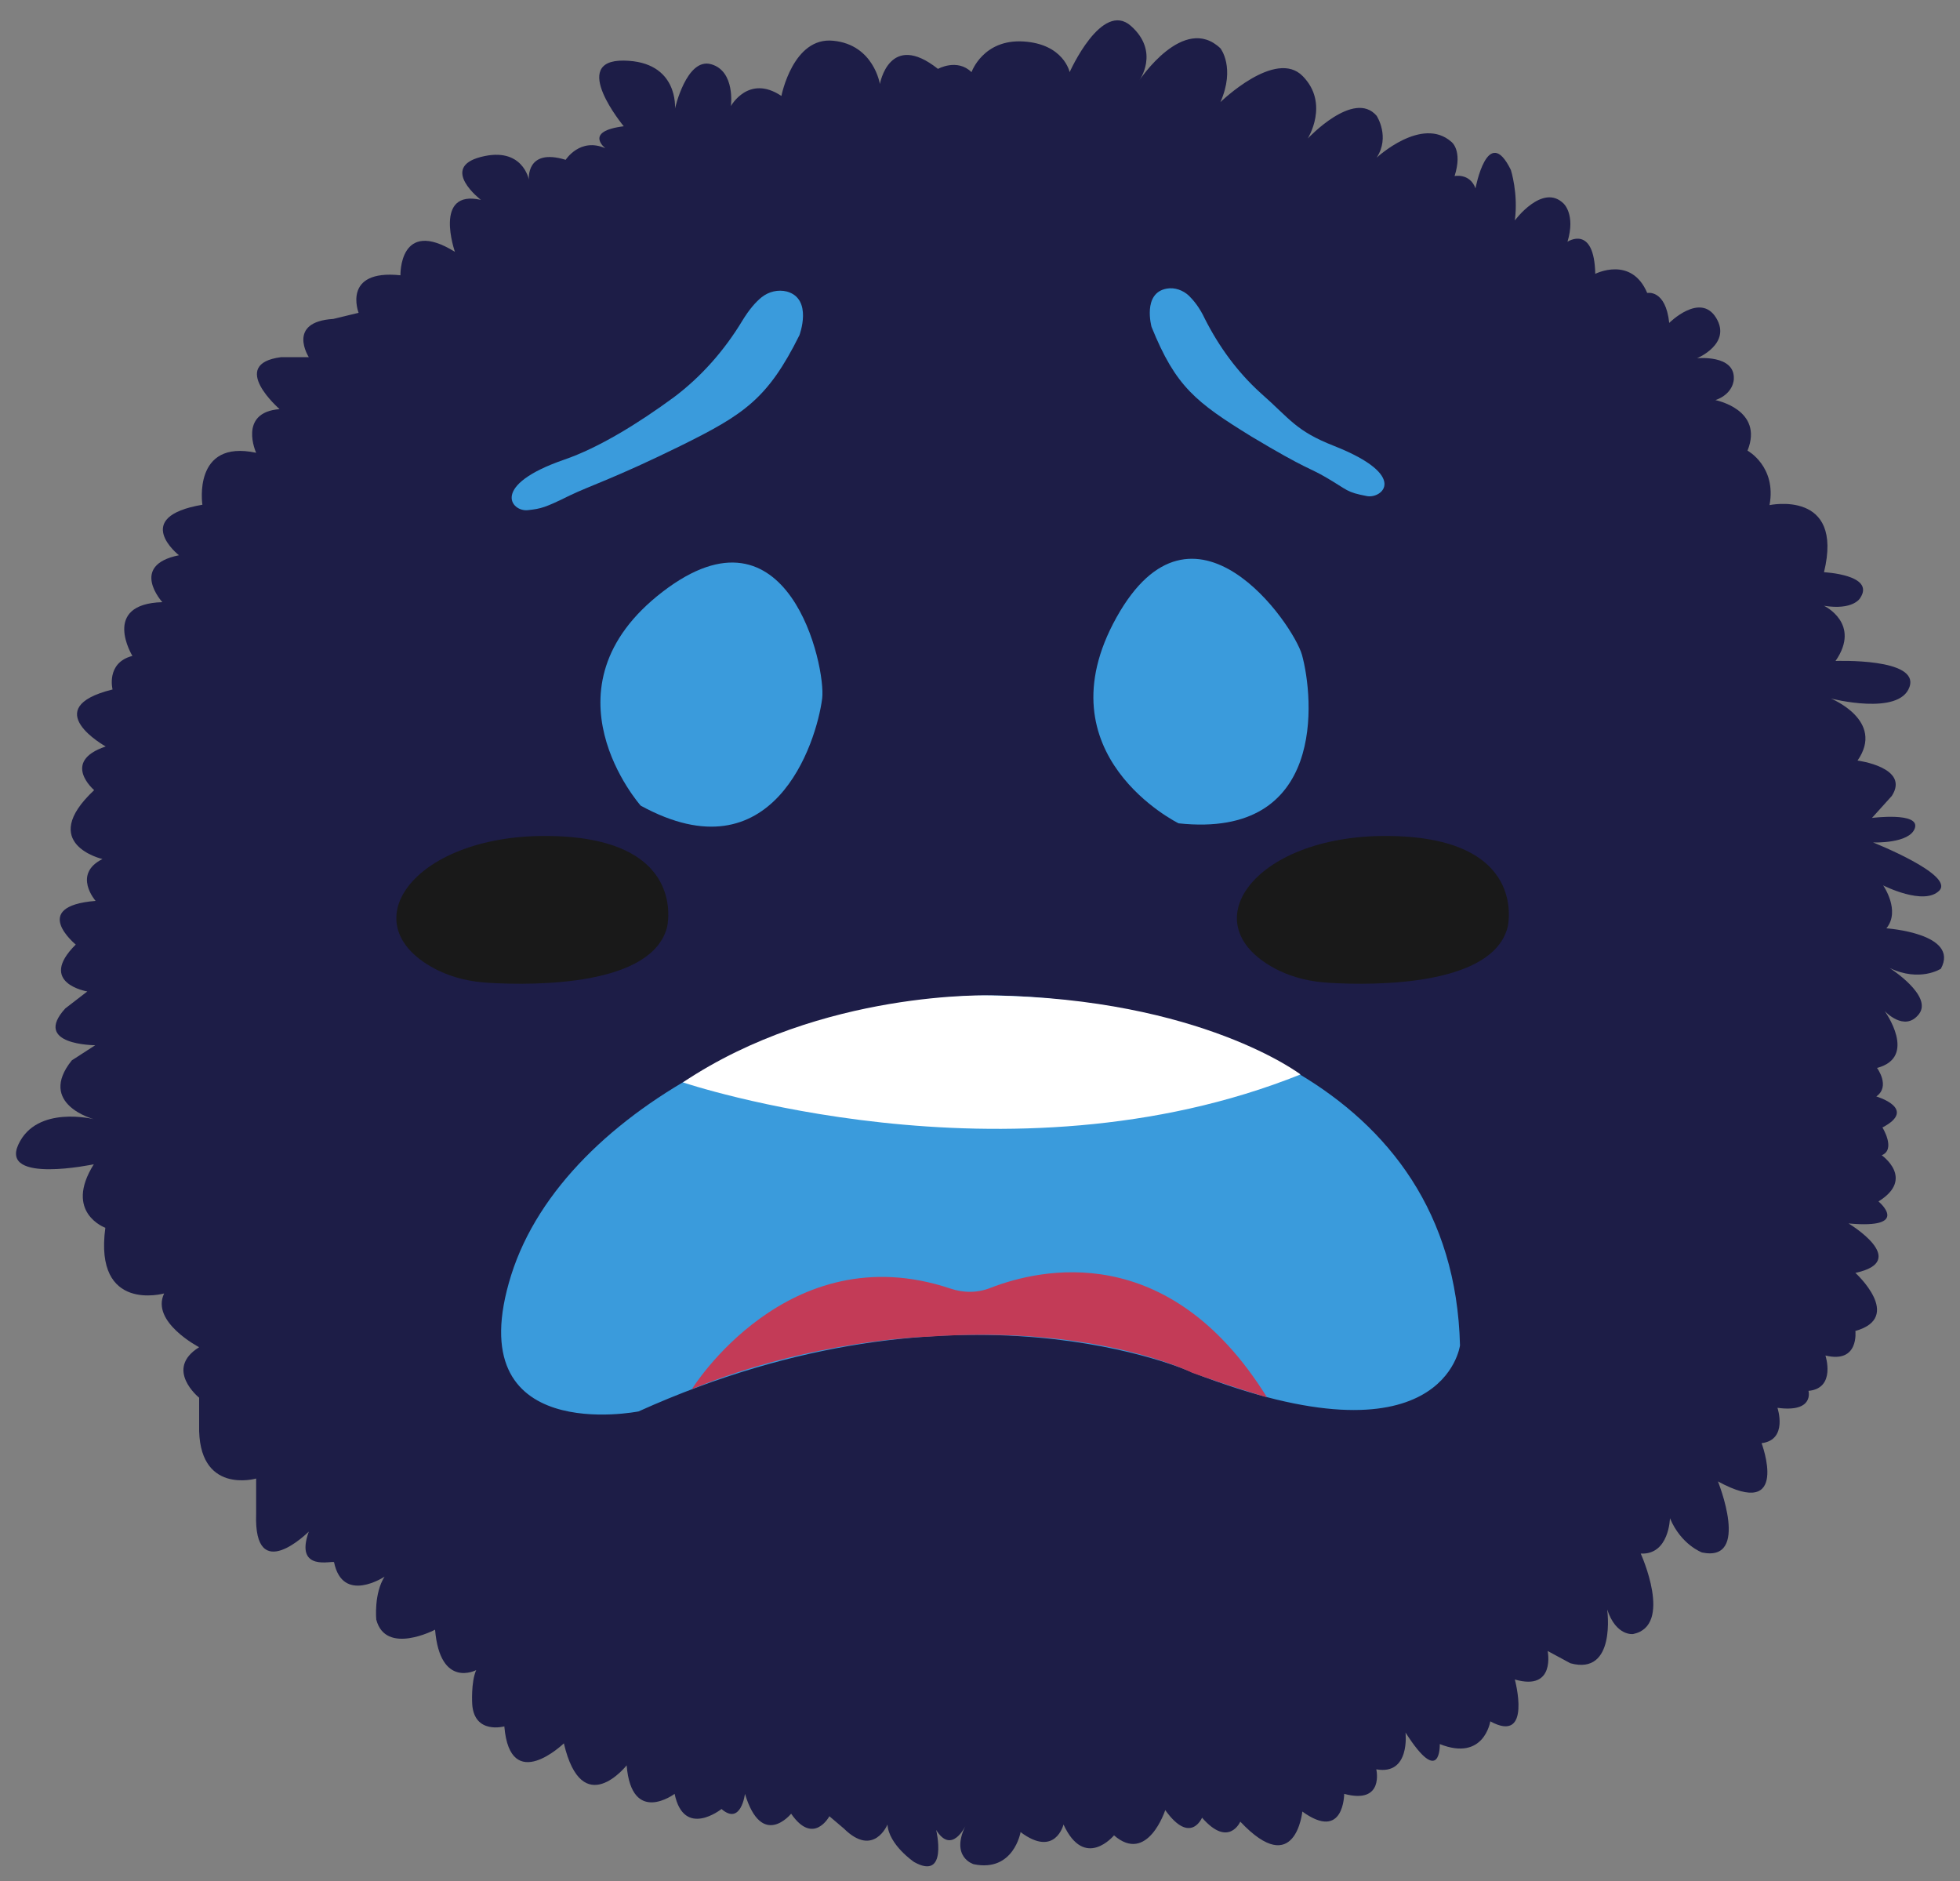
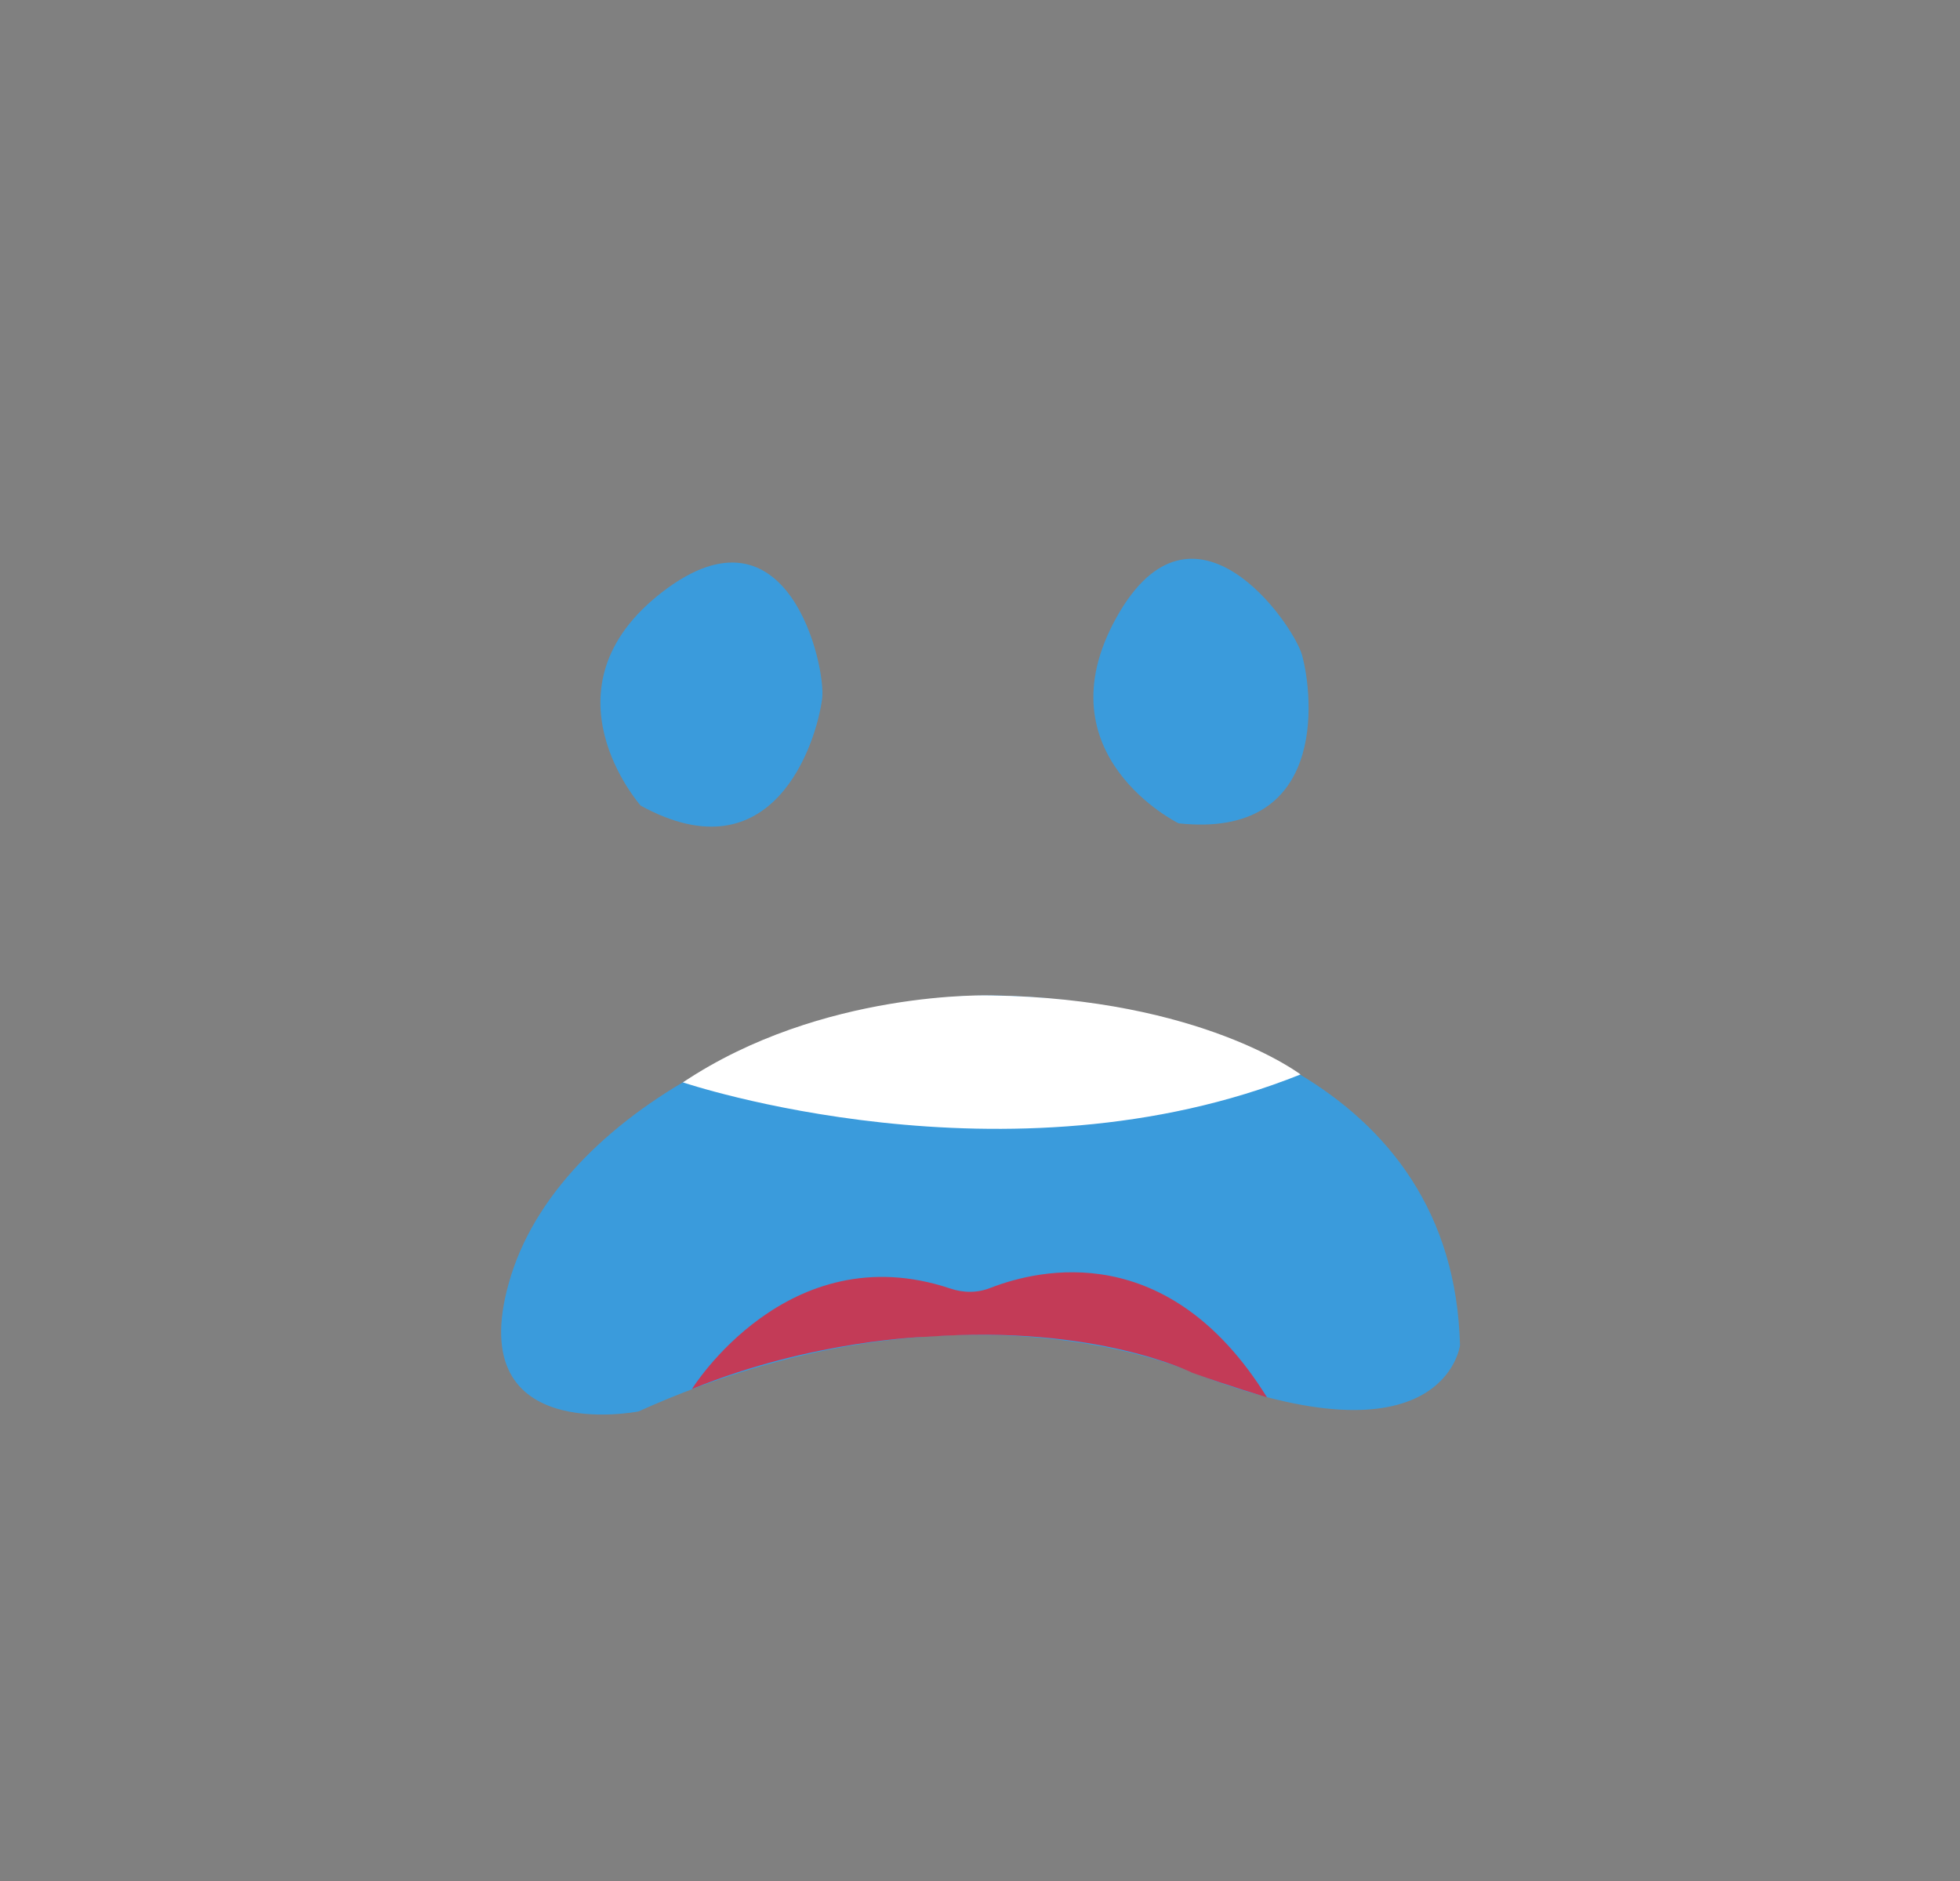
<svg xmlns="http://www.w3.org/2000/svg" fill="#000000" height="521.4" preserveAspectRatio="xMidYMid meet" version="1" viewBox="-4.5 -5.4 543.3 521.4" width="543.3" zoomAndPan="magnify">
  <rect x="-4.5" y="-5.4" width="543.3" height="521.4" fill="#808080" stroke="none" />
  <g>
    <g>
      <g id="change1_1">
-         <path d="M81.1,419.1c0,0-15.3,15.3-14.6-4.9v-9.8c0,0-16.3,4.7-15.8-14.9V382c0,0-9.8-7.9,0-14 c0,0-13.5-7-9.7-14.9c0,0-19.5,5.5-16.3-18.2c0,0-11.6-4.2-3.2-17.6c0,0-26,5.5-20.9-5.5s20.9-7,20.9-7s-15.8-4.2-6.1-16.3 l6.5-4.2c0,0-17.6,0-8.3-10.2l6.1-4.7c0,0-14-2.3-3.2-13c0,0-13-10.6,5.5-12.1c0,0-6.5-7.4,1.9-11.6c0,0-18.2-4.2-2.3-19.1 c0,0-9.3-7.9,3.2-12.1c0,0-19.1-10.6,1.9-15.8c0,0-1.9-7.4,5.5-9.3c0,0-8.8-14.4,8.3-14.9c0,0-9.3-10.2,4.6-13 c0,0-13.5-10.6,6.5-14c0,0-2.8-18.2,14.9-14.4c0,0-5.1-11.2,6.5-12.1c0,0-14.4-12.5,0.4-14.4h7.7c0,0-6.3-9.8,6.8-10.6l7-1.7 c0,0-4.7-12.1,11.6-10.4c0,0-0.4-16.1,15.1-6.5c0,0-6.1-17.4,7.2-14.4c0,0-11.6-8.9,0-11.9c11.6-3,13.3,6.3,13.3,6.3 s-0.9-8.9,10.2-5.5c0,0,4-6.3,11-3.2c0,0-6.1-4.7,5.1-6.1c0,0-15.3-18.4,0-18.2s14.2,13.3,14.2,13.3s3.2-14.2,10-12.3 c6.8,1.9,5.5,11.6,5.5,11.6s4.9-8.9,14-2.8c0,0,3.2-16.5,14.4-15.3c11.2,1.1,12.9,12,12.9,12s2.6-14.9,16.1-4.2c0,0,5.3-3,9.3,0.9 c0,0,3.2-9.2,14.4-8.5c11.2,0.7,12.8,8.5,12.8,8.5s8.9-20,17-12.8c8.1,7.2,2.3,15.1,2.3,15.1s12.3-18.6,22.5-8.9 c0,0,4.2,5.3,0,14.9c0,0,15.3-14.9,22.8-7.2C364.1,23.3,358,33,358,33s12.8-13.7,19.1-6.3c0,0,3.8,5.8,0,11.6 c0,0,12.5-11.6,20.7-4.4c0,0,3.2,2.3,0.9,9.5c0,0,4.2-0.9,5.8,3.4c0,0,3.4-18.2,9.8-5.1c0,0,2.1,6.5,1.1,14c0,0,7.7-10.4,13.5-4.7 c0,0,3.4,3,1.1,10.6c0,0,7.4-4.9,7.7,8.9c0,0,10-5.1,14.4,5.3c0,0,5.1-1.1,6.1,8.3c0,0,8.6-8.6,13-1.4c4.4,7.2-5.3,11.2-5.3,11.2 s10.6-1.1,10.2,5.8c0,0,0,4-5.1,5.8c0,0,13.5,2.6,8.9,14c0,0,8.1,4.4,6.1,15.1c0,0,20.7-4.4,15.1,18.6c0,0,14.4,0.7,10,7.2 c0,0-1.9,3.4-10,2.1c0,0,10.4,4.9,3.2,15.3c0,0,23.3-0.9,20.5,7.2c-2.8,8.1-21.8,3.2-21.8,3.2s15.1,6.1,7.4,17.2 c0,0,14.6,1.9,9.5,9.8l-5.5,6.1c0,0,13.3-1.7,11.9,2.8c-1.4,4.4-11.6,4-11.6,4s22.5,8.9,18.4,13.3c-4.2,4.4-15.6-1.4-15.6-1.4 s4.9,7,0.9,11.9c0,0,20.4,1.4,15.1,11.2c0,0-5.8,3.8-14.2-0.2c0,0,12.1,7.7,8.1,12.8c-4,5.1-9.5-0.9-9.5-0.9s9.3,12.8-2.1,15.8 c0,0,3.8,5.1-0.2,7.9c0,0,11.6,3.4,1.7,8.6c0,0,3.8,6.1-0.2,7.7c0,0,9.3,6.5-0.9,12.8c0,0,9.3,7.7-8.3,6.1c0,0,17.4,10.4,1.9,13.7 c0,0,13.5,12.3,0,16.1c0,0,1.1,9.1-8.3,6.8c0,0,3,9.1-4.7,9.8c0,0,1.7,6.1-8.6,4.7c0,0,3,8.9-4.4,9.8c0,0,8.1,21.6-12.1,10.6 c0,0,9.1,22.5-4.4,19.7c0,0-5.8-2.1-8.9-9.5c0,0-0.2,10.2-8.1,9.8c0,0,9.1,20-2.1,22.3c0,0-4.7,0.7-7.2-6.8 c0,0,2.6,18.4-10.2,14.9l-6.3-3.4c0,0,2.3,11.2-9.1,7.9c0,0,4.9,18-6.8,11.6c0,0-1.7,11.2-14,6.3c0,0,0.4,12.3-9.5-3.2 c0,0,1.4,11.9-8.1,10.2c0,0,2.3,9.8-8.9,6.8c0,0,0,13.3-11.6,4.9c0,0-1.9,19-17.2,2.8c0,0-3.2,7.4-10.6-1.1c0,0-3.2,7.7-10.2-2.1 c0,0-4.9,15.1-14.2,7c0,0-8.1,9.8-14-3c0,0-2.3,9.3-11.9,2.1c0,0-1.9,11.2-13,8.9c0,0-6.5-1.9-2.3-10.6c0,0-3.8,8.1-8.1,1.1 c0,0,3.4,14.2-6.1,8.9c0,0-7-4.7-7.4-10.4c0,0-3.8,9.3-12.1,1.1l-4-3.4c0,0-4.4,8.3-10.6-0.7c0,0-8.1,10-12.8-5.5 c0,0-1.1,8.9-6.5,4.2c0,0-10.4,8.3-13-4.2c0,0-11.9,8.9-13.3-7.9c0,0-12.3,15.6-17.4-6.1c0,0-14.9,14.4-16.5-4.7 c0,0-8.3,2.3-8.9-6.1c0,0-0.4-6.1,1.1-9.5c0,0-10,5.3-11.4-11.2c0,0-13.7,7.2-16.3-2.8c0,0-0.7-7.2,2.3-11.9c0,0-11.6,7.7-14-4 C87.9,427,77,430.5,81.1,419.1z" fill="#1d1d47" />
-       </g>
+         </g>
      <g id="change2_1">
-         <path d="M217.1,87.5c0,0,3.8-10.1-3.5-12.1c-2.4-0.6-5,0-7,1.6c-1.6,1.3-3.4,3.3-5.4,6.6 c-4.9,8.1-11.3,15.4-18.9,21.1c-9.8,7.2-20.8,14-30.4,17.3c-20.6,7.1-14.7,14.5-10.1,14c3.7-0.4,4.8-0.7,11.7-4.1 c5.6-2.7,12.5-4.8,30.6-13.7C201.7,109.5,208.3,105.2,217.1,87.5z" fill="#3a9bdc" />
-       </g>
+         </g>
      <g id="change2_2">
-         <path d="M314.7,85.2c0,0-2.6-9.4,4.2-10.6c2.2-0.4,4.5,0.4,6.2,2c1.3,1.3,2.9,3.2,4.4,6.4 c3.9,7.7,9,14.7,15.4,20.5c8.3,7.3,9.7,10.5,20.4,14.7c21,8.3,13.2,14.7,9.1,13.9c-5.8-1.1-5.2-1.6-11.2-5.1 c-4.9-2.9-5.1-2-20.8-11.4C327,106.1,321.4,101.8,314.7,85.2z" fill="#3a9bdc" />
-       </g>
+         </g>
      <g id="change2_3">
        <path d="M173.1,217.9c0,0-28.8-32.5,6.1-59.3s45.3,20.9,44.2,29.6C221.8,200.6,209.8,238,173.1,217.9z" fill="#3a9bdc" />
      </g>
      <g id="change2_4">
        <path d="M322.2,222.8c0,0-38.5-18.9-17.2-57.1s49,1.9,51.4,10.4C359.7,188.1,363.2,227.2,322.2,222.8z" fill="#3a9bdc" />
      </g>
      <g id="change3_1">
-         <path d="M180.4,251.6c0,0,6.2-25.3-33.9-25.3c-36.7,0-54.5,25-29.5,37.3c4.4,2.1,9,3.1,13.8,3.4 C144.2,267.8,176.2,267.8,180.4,251.6z" fill="#191919" />
-       </g>
+         </g>
      <g id="change3_2">
-         <path d="M413.4,251.6c0,0,6.2-25.3-33.9-25.3c-36.7,0-54.5,25-29.5,37.3c4.4,2.1,9,3.1,13.8,3.4 C377,267.8,409.2,267.8,413.4,251.6z" fill="#191919" />
-       </g>
+         </g>
      <g id="change2_5">
        <path d="M172.5,385.8c0,0-50.3,10-35.3-37.8c15.1-47.8,84.8-79.4,137.8-77.4c49.3,1.9,123.4,23.3,125.2,96.9 c0,0-4.4,34.7-74.2,7.5C326,375,261.8,345.5,172.5,385.8z" fill="#3a9bdc" />
      </g>
      <g id="change4_1">
        <path d="M184.8,294.6c0,0,89.9,30.4,171.2-2.2c0,0-27.5-21-85.6-21.9C270.4,270.5,223.4,268.8,184.8,294.6z" fill="#ffffff" />
      </g>
      <g id="change5_1">
        <path d="M187.3,379.6c0,0,26.5-42.9,71.5-27.9c3.8,1.3,7.7,1.3,11.4-0.2c13.5-5.2,49.2-13.6,76.5,30.4 c0,0-10.4-3.1-20.7-6.8c0,0-26.4-13.4-73.4-10C252.6,365.1,220.7,365.9,187.3,379.6z" fill="#c33b57" />
      </g>
    </g>
  </g>
</svg>